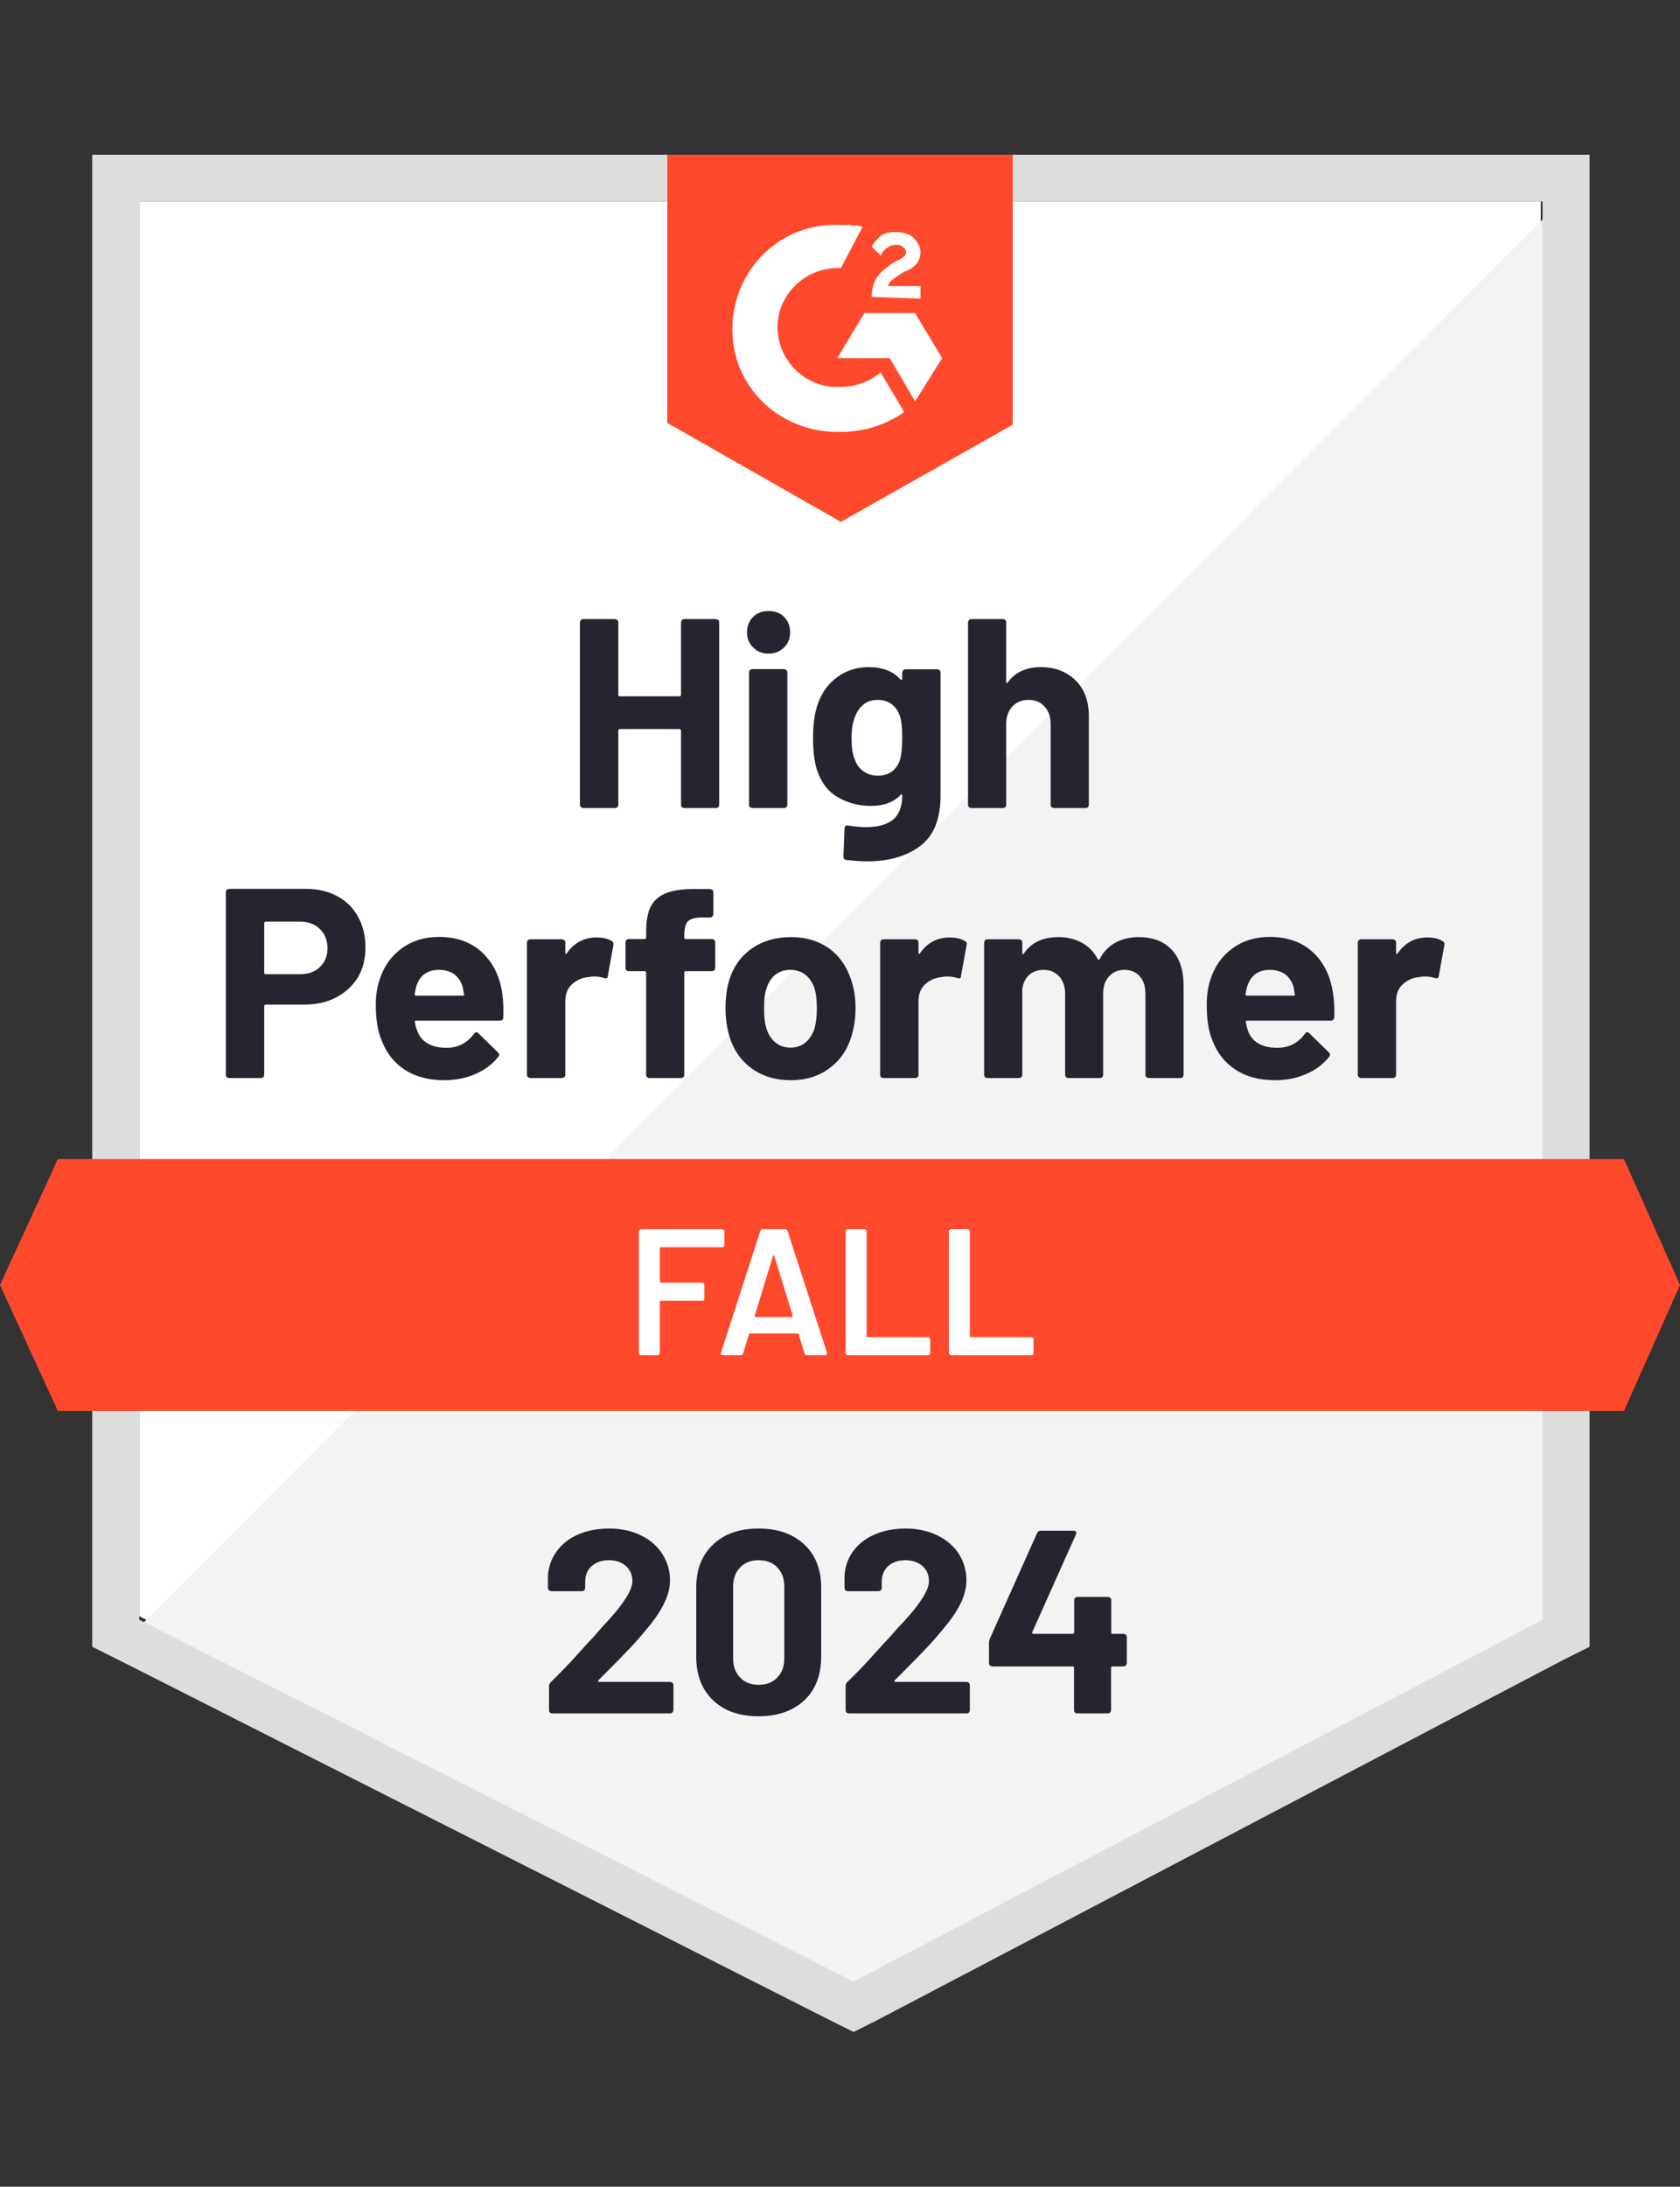
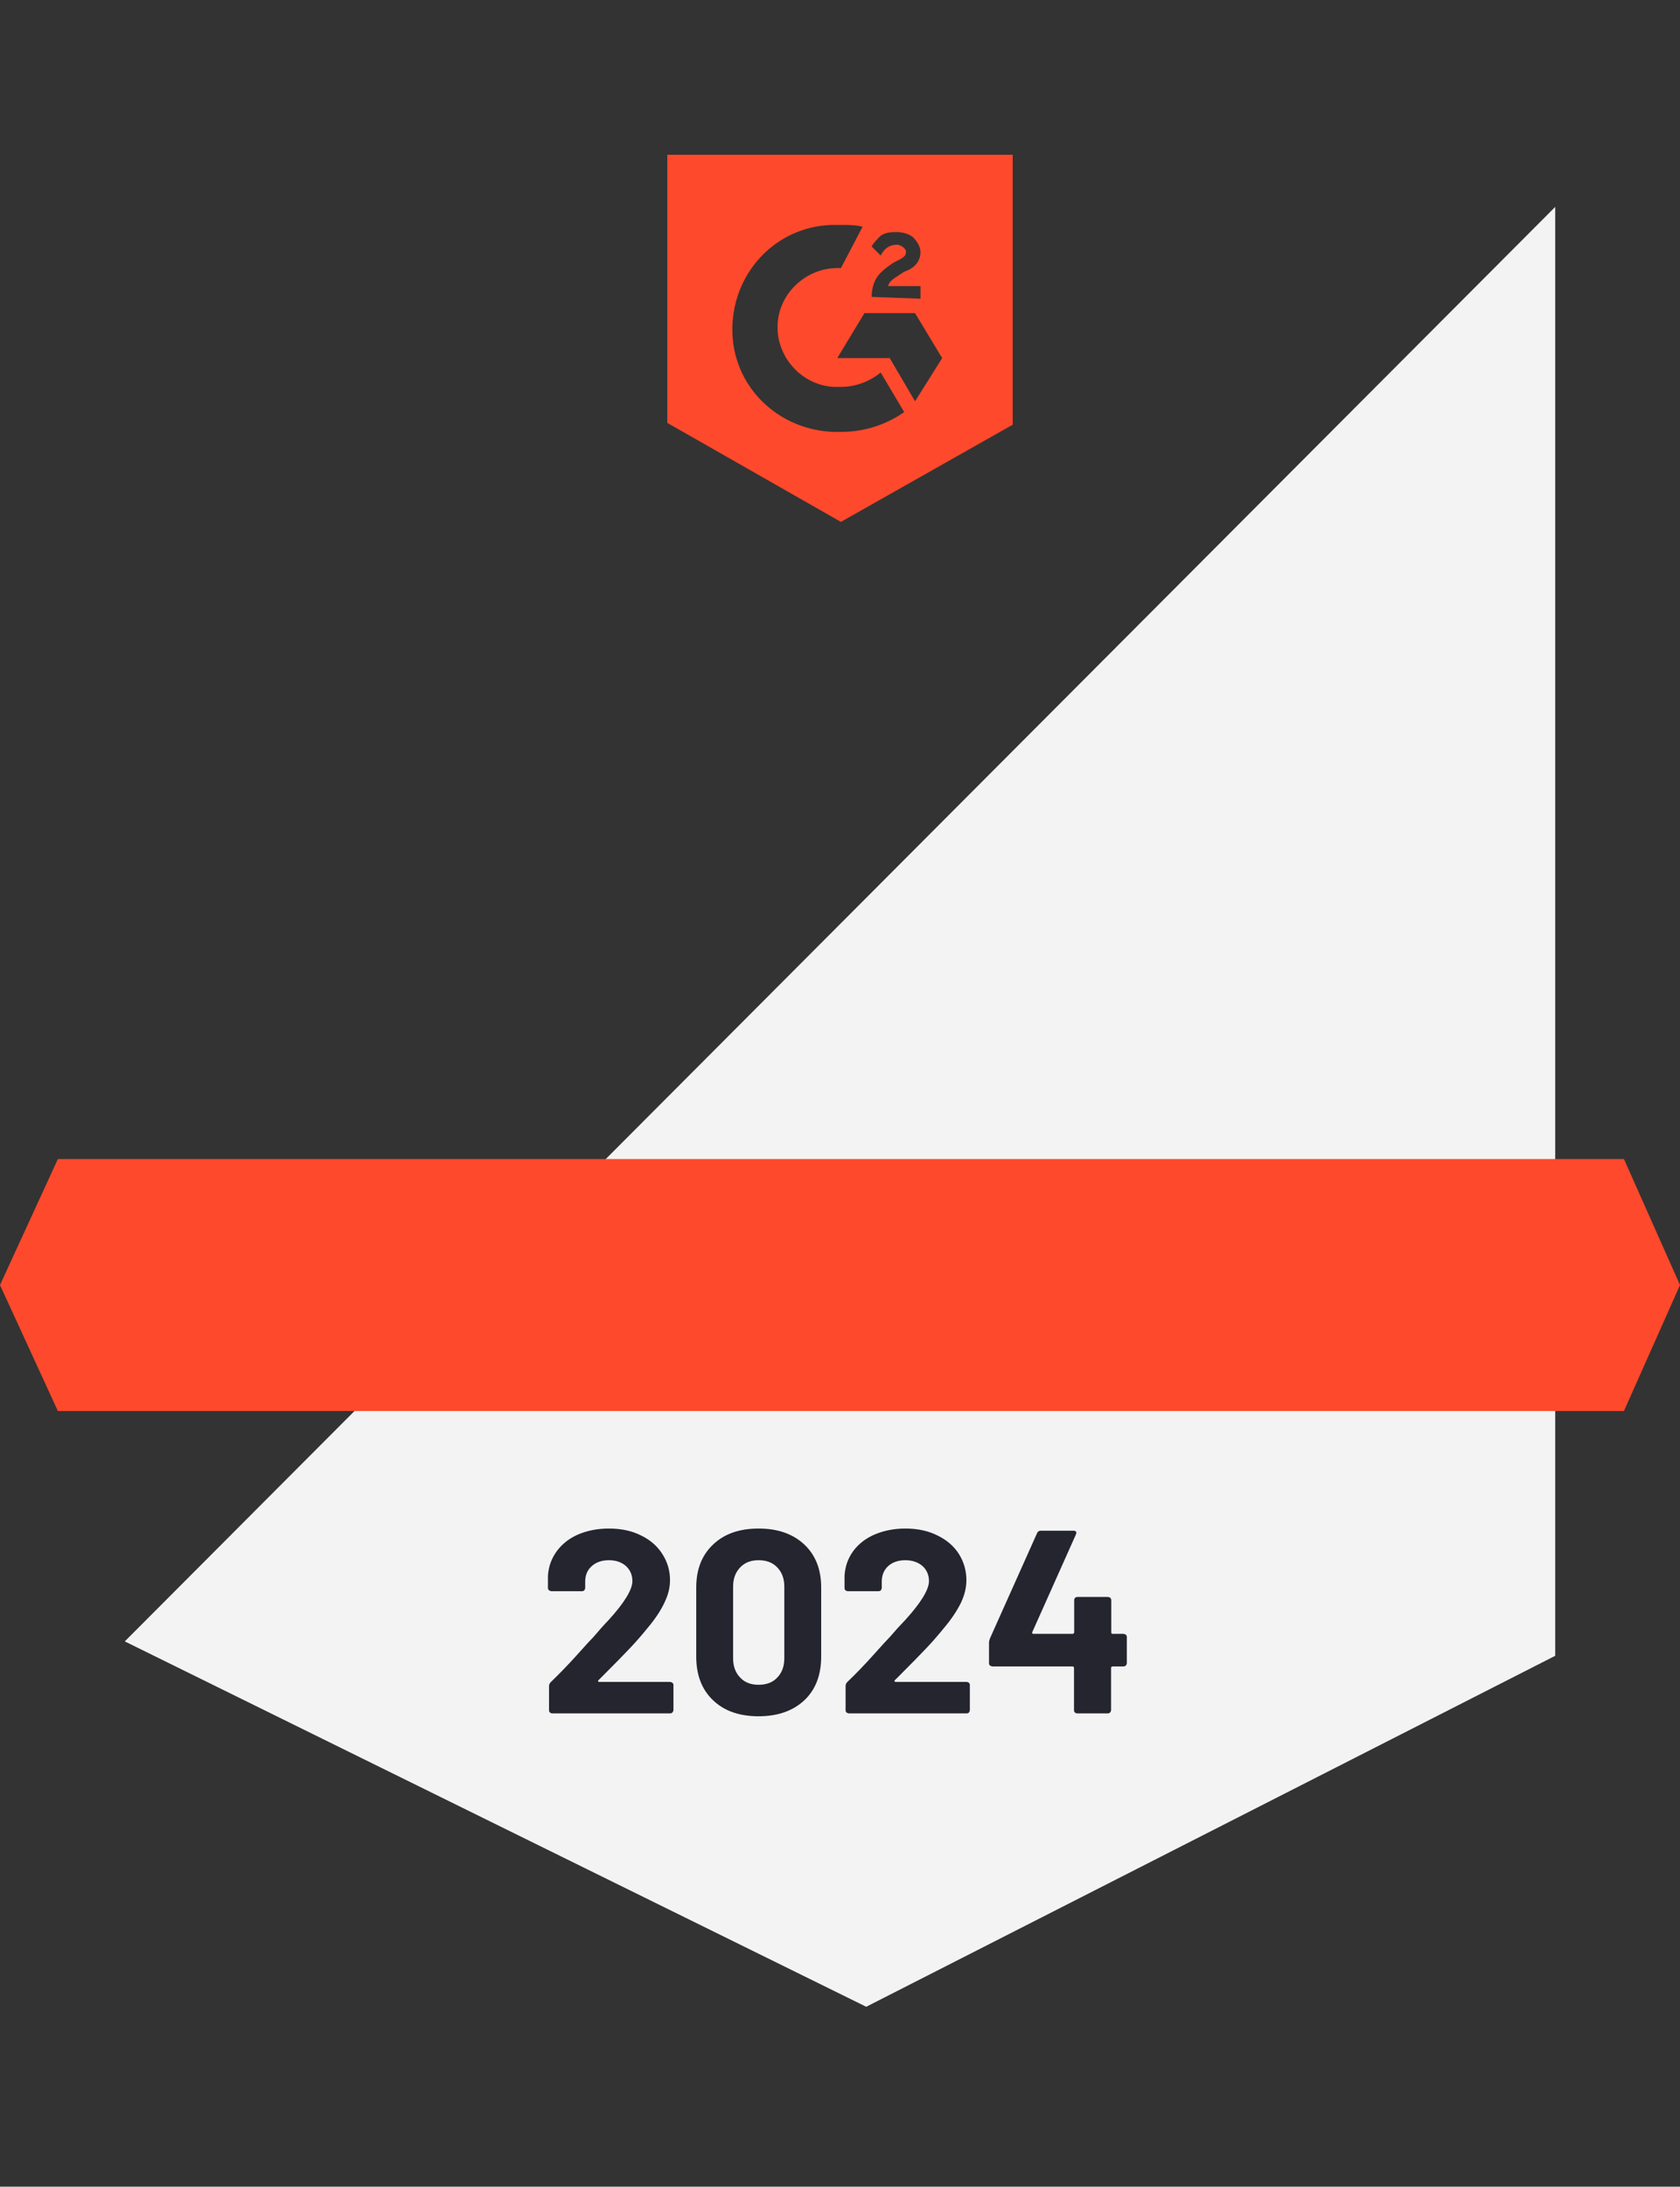
<svg xmlns="http://www.w3.org/2000/svg" width="163" height="212" viewBox="0 0 163 212" fill="none">
  <rect x="0" y="0" width="163" height="212" fill="#333333" stroke="none" />
  <g clip-path="url(#clip0_408_91)">
-     <path d="M13.51 156.691L82.816 191.765L149.49 156.691V19.537H13.51V156.691Z" fill="white" />
    <path d="M150.893 20.06L12.107 159.134L84.044 194.557L150.893 160.53V20.06Z" fill="#F2F3F2" />
-     <path d="M8.948 65.255V159.658L11.405 160.879L80.71 195.953L82.816 197L84.921 195.953L151.771 160.879L154.227 159.658V15H8.948V65.255ZM13.51 157.04V19.537H149.665V157.04L82.816 192.114L13.51 157.04Z" fill="#DCDEDC" />
    <path d="M81.588 21.805C82.29 21.805 82.991 21.805 83.693 21.98L81.588 25.993C78.43 25.819 75.622 28.262 75.447 31.403C75.271 34.544 77.728 37.336 80.886 37.51H81.588C82.991 37.51 84.395 36.987 85.448 36.114L87.729 39.953C85.974 41.175 83.869 41.873 81.588 41.873C75.973 42.047 71.236 37.859 71.06 32.275C70.885 26.691 75.096 21.98 80.71 21.805H81.588ZM88.781 30.356L91.413 34.718L88.781 38.906L86.325 34.718H81.237L83.869 30.356H88.781ZM84.57 28.785C84.57 28.087 84.746 27.389 85.097 26.866C85.448 26.342 86.15 25.819 86.676 25.47L87.027 25.295C87.729 24.946 87.904 24.772 87.904 24.423C87.904 24.074 87.378 23.725 87.027 23.725C86.325 23.725 85.799 24.074 85.448 24.772L84.57 23.899C84.746 23.55 85.097 23.201 85.448 22.852C85.974 22.503 86.501 22.503 87.027 22.503C87.553 22.503 88.255 22.678 88.606 23.027C88.957 23.376 89.308 23.899 89.308 24.423C89.308 25.295 88.781 25.993 87.729 26.342L87.202 26.691C86.676 27.04 86.325 27.215 86.15 27.738H89.308V28.96L84.57 28.785ZM81.588 50.597L98.256 41.175V15H64.744V41L81.588 50.597ZM157.561 112.369H5.615L0 124.584L5.615 136.799H157.561L163 124.584L157.561 112.369Z" fill="#FF492C" />
-     <path d="M29.652 86.177C30.81 86.177 31.828 86.404 32.705 86.875C33.583 87.346 34.267 88.009 34.741 88.882C35.214 89.737 35.46 90.731 35.46 91.848C35.46 92.965 35.214 93.925 34.723 94.762C34.214 95.582 33.512 96.228 32.618 96.699C31.723 97.171 30.67 97.397 29.494 97.397H25.757C25.757 97.397 25.634 97.45 25.634 97.537V104.203C25.634 104.29 25.599 104.377 25.529 104.43C25.477 104.482 25.389 104.517 25.301 104.517H22.23C22.143 104.517 22.055 104.482 22.002 104.43C21.95 104.377 21.915 104.29 21.915 104.203V86.491C21.915 86.404 21.95 86.317 22.002 86.264C22.055 86.212 22.143 86.177 22.23 86.177H29.652ZM29.091 94.448C29.916 94.448 30.565 94.222 31.038 93.75C31.53 93.279 31.775 92.686 31.775 91.936C31.775 91.185 31.53 90.54 31.038 90.069C30.565 89.597 29.916 89.353 29.091 89.353H25.757C25.757 89.353 25.634 89.405 25.634 89.493V94.309C25.634 94.396 25.669 94.448 25.757 94.448H29.091ZM48.742 96.403C48.83 97.066 48.865 97.799 48.83 98.619C48.83 98.846 48.707 98.95 48.496 98.95H40.373C40.267 98.95 40.232 98.985 40.25 99.073C40.303 99.421 40.408 99.77 40.548 100.119C41.004 101.097 41.934 101.585 43.338 101.585C44.461 101.585 45.338 101.114 45.987 100.224C46.075 100.119 46.145 100.067 46.233 100.067C46.286 100.067 46.338 100.102 46.408 100.172L48.303 102.021C48.391 102.109 48.444 102.196 48.444 102.266C48.444 102.301 48.409 102.37 48.339 102.475C47.76 103.191 47.005 103.749 46.11 104.133C45.18 104.534 44.18 104.726 43.092 104.726C41.601 104.726 40.32 104.395 39.267 103.714C38.232 103.034 37.478 102.074 37.022 100.852C36.653 99.98 36.46 98.846 36.46 97.432C36.46 96.472 36.6 95.617 36.864 94.885C37.267 93.646 37.987 92.668 38.987 91.936C39.987 91.203 41.18 90.836 42.566 90.836C44.321 90.836 45.724 91.342 46.794 92.354C47.865 93.366 48.514 94.71 48.742 96.403ZM42.601 94.029C41.496 94.029 40.759 94.536 40.408 95.565C40.338 95.792 40.285 96.071 40.232 96.403C40.232 96.49 40.285 96.525 40.373 96.525H44.917C45.022 96.525 45.057 96.49 45.022 96.403C44.935 95.897 44.882 95.652 44.882 95.67C44.724 95.146 44.461 94.745 44.057 94.448C43.671 94.169 43.18 94.029 42.601 94.029ZM57.866 90.889C58.498 90.889 59.006 91.011 59.375 91.255C59.498 91.325 59.55 91.447 59.515 91.639L58.971 94.623C58.971 94.832 58.831 94.902 58.603 94.815C58.34 94.728 58.024 94.675 57.691 94.675C57.55 94.675 57.357 94.675 57.094 94.728C56.48 94.78 55.936 95.024 55.497 95.425C55.059 95.827 54.848 96.385 54.848 97.066V104.203C54.848 104.29 54.813 104.377 54.743 104.43C54.69 104.482 54.62 104.517 54.532 104.517H51.444C51.444 104.517 51.286 104.482 51.216 104.43C51.163 104.377 51.128 104.29 51.128 104.203V91.377C51.128 91.377 51.163 91.22 51.216 91.15C51.286 91.098 51.356 91.063 51.444 91.063H54.532C54.532 91.063 54.69 91.098 54.743 91.15C54.813 91.22 54.848 91.29 54.848 91.377V92.372C54.848 92.372 54.866 92.459 54.901 92.477C54.918 92.494 54.953 92.477 54.971 92.442C55.69 91.412 56.655 90.889 57.866 90.889ZM69.078 91.046C69.165 91.046 69.253 91.081 69.306 91.133C69.358 91.185 69.394 91.272 69.394 91.36V93.838C69.394 93.925 69.358 94.012 69.306 94.064C69.253 94.117 69.165 94.152 69.078 94.152H66.534C66.446 94.152 66.393 94.187 66.393 94.274V104.203C66.393 104.29 66.358 104.377 66.305 104.43C66.253 104.482 66.165 104.517 66.077 104.517H63.007C62.919 104.517 62.831 104.482 62.779 104.43C62.726 104.377 62.691 104.29 62.691 104.203V94.274C62.691 94.274 62.638 94.152 62.551 94.152H61.007C60.919 94.152 60.831 94.117 60.779 94.064C60.726 94.012 60.691 93.925 60.691 93.838V91.36C60.691 91.272 60.726 91.185 60.779 91.133C60.831 91.081 60.919 91.046 61.007 91.046H62.551C62.638 91.046 62.691 90.993 62.691 90.906V90.33C62.691 89.248 62.849 88.411 63.182 87.8C63.516 87.207 64.06 86.788 64.796 86.526C65.551 86.264 66.586 86.16 67.902 86.195H68.902C68.902 86.195 69.06 86.23 69.113 86.282C69.183 86.352 69.218 86.421 69.218 86.509V88.62C69.218 88.707 69.183 88.795 69.113 88.847C69.06 88.917 68.99 88.952 68.902 88.952H68.025C67.411 88.952 66.99 89.091 66.744 89.318C66.516 89.562 66.393 89.999 66.393 90.627V90.906C66.393 90.993 66.446 91.046 66.534 91.046H69.078ZM76.71 104.726C75.236 104.726 73.973 104.342 72.92 103.574C71.867 102.807 71.148 101.76 70.762 100.434C70.516 99.613 70.394 98.724 70.394 97.764C70.394 96.734 70.516 95.809 70.762 94.989C71.166 93.698 71.903 92.686 72.955 91.953C74.008 91.22 75.271 90.854 76.745 90.854C78.219 90.854 79.394 91.22 80.43 91.936C81.43 92.668 82.149 93.68 82.57 94.972C82.869 95.844 83.009 96.752 83.009 97.711C83.009 98.654 82.886 99.544 82.641 100.364C82.254 101.725 81.535 102.789 80.482 103.557C79.447 104.342 78.184 104.726 76.71 104.726ZM76.71 101.568C77.289 101.568 77.78 101.393 78.184 101.044C78.587 100.695 78.886 100.207 79.061 99.596C79.184 99.038 79.254 98.427 79.254 97.764C79.254 97.031 79.184 96.42 79.061 95.914C78.868 95.321 78.57 94.85 78.166 94.518C77.763 94.187 77.254 94.029 76.675 94.029C76.096 94.029 75.605 94.187 75.201 94.518C74.798 94.85 74.517 95.321 74.341 95.914C74.201 96.315 74.131 96.944 74.131 97.764C74.131 98.584 74.201 99.16 74.324 99.596C74.499 100.207 74.798 100.695 75.201 101.044C75.605 101.393 76.114 101.568 76.71 101.568ZM92.133 90.889C92.764 90.889 93.273 91.011 93.642 91.255C93.782 91.325 93.835 91.447 93.782 91.639L93.238 94.623C93.238 94.832 93.098 94.902 92.87 94.815C92.606 94.728 92.291 94.675 91.957 94.675C91.817 94.675 91.624 94.675 91.378 94.728C90.747 94.78 90.203 95.024 89.764 95.425C89.325 95.827 89.115 96.385 89.115 97.066V104.203C89.115 104.29 89.08 104.377 89.01 104.43C88.957 104.482 88.869 104.517 88.781 104.517H85.711C85.711 104.517 85.553 104.482 85.483 104.43C85.43 104.377 85.395 104.29 85.395 104.203V91.377C85.395 91.377 85.43 91.22 85.483 91.15C85.553 91.098 85.623 91.063 85.711 91.063H88.781C88.869 91.063 88.957 91.098 89.01 91.15C89.08 91.22 89.115 91.29 89.115 91.377V92.372C89.115 92.372 89.115 92.459 89.15 92.477C89.203 92.494 89.22 92.477 89.238 92.442C89.957 91.412 90.922 90.889 92.133 90.889ZM110.468 90.854C111.837 90.854 112.907 91.255 113.679 92.075C114.451 92.895 114.837 94.064 114.837 95.548V104.203C114.837 104.29 114.802 104.377 114.749 104.43C114.697 104.482 114.626 104.517 114.539 104.517H111.451C111.451 104.517 111.293 104.482 111.223 104.43C111.17 104.377 111.135 104.29 111.135 104.203V96.35C111.135 95.635 110.959 95.076 110.591 94.658C110.222 94.239 109.714 94.029 109.099 94.029C108.485 94.029 107.994 94.239 107.608 94.658C107.222 95.076 107.029 95.635 107.029 96.333V104.203C107.029 104.29 106.994 104.377 106.941 104.43C106.871 104.482 106.801 104.517 106.713 104.517H103.66C103.573 104.517 103.485 104.482 103.432 104.43C103.38 104.377 103.344 104.29 103.344 104.203V96.35C103.344 95.652 103.151 95.094 102.765 94.658C102.379 94.239 101.871 94.029 101.257 94.029C100.713 94.029 100.239 94.187 99.853 94.518C99.484 94.85 99.256 95.321 99.186 95.914V104.203C99.186 104.29 99.151 104.377 99.098 104.43C99.028 104.482 98.958 104.517 98.87 104.517H95.8C95.712 104.517 95.624 104.482 95.572 104.43C95.519 104.377 95.484 104.29 95.484 104.203V91.377C95.484 91.377 95.519 91.22 95.572 91.15C95.624 91.098 95.712 91.063 95.8 91.063H98.87C98.87 91.063 99.028 91.098 99.098 91.15C99.151 91.22 99.186 91.29 99.186 91.377V92.407C99.186 92.407 99.204 92.494 99.239 92.511C99.274 92.511 99.309 92.511 99.344 92.442C100.063 91.377 101.186 90.854 102.695 90.854C103.573 90.854 104.345 91.046 104.994 91.412C105.643 91.778 106.152 92.302 106.503 92.983C106.555 93.087 106.608 93.087 106.696 92.983C107.064 92.267 107.591 91.726 108.257 91.377C108.906 91.028 109.643 90.854 110.468 90.854ZM129.347 96.403C129.453 97.066 129.488 97.799 129.453 98.619C129.435 98.846 129.312 98.95 129.102 98.95H120.978C120.873 98.95 120.838 98.985 120.873 99.073C120.925 99.421 121.013 99.77 121.153 100.119C121.61 101.097 122.54 101.585 123.943 101.585C125.066 101.585 125.961 101.114 126.61 100.224C126.68 100.119 126.751 100.067 126.838 100.067C126.891 100.067 126.961 100.102 127.031 100.172L128.926 102.021C129.014 102.109 129.049 102.196 129.049 102.266C129.049 102.301 129.014 102.37 128.944 102.475C128.365 103.191 127.628 103.749 126.715 104.133C125.803 104.534 124.803 104.726 123.715 104.726C122.206 104.726 120.925 104.395 119.89 103.714C118.837 103.034 118.083 102.074 117.627 100.852C117.258 99.98 117.083 98.846 117.083 97.432C117.083 96.472 117.206 95.617 117.469 94.885C117.872 93.646 118.592 92.668 119.592 91.936C120.592 91.203 121.803 90.836 123.189 90.836C124.943 90.836 126.347 91.342 127.417 92.354C128.488 93.366 129.119 94.71 129.347 96.403ZM123.206 94.029C122.101 94.029 121.382 94.536 121.031 95.565C120.96 95.792 120.89 96.071 120.838 96.403C120.838 96.49 120.89 96.525 120.978 96.525H125.522C125.628 96.525 125.663 96.49 125.628 96.403C125.54 95.897 125.505 95.652 125.505 95.67C125.347 95.146 125.066 94.745 124.68 94.448C124.277 94.169 123.785 94.029 123.206 94.029ZM138.471 90.889C139.103 90.889 139.612 91.011 139.98 91.255C140.12 91.325 140.173 91.447 140.138 91.639L139.594 94.623C139.576 94.832 139.436 94.902 139.208 94.815C138.945 94.728 138.647 94.675 138.296 94.675C138.155 94.675 137.962 94.675 137.717 94.728C137.085 94.78 136.541 95.024 136.102 95.425C135.664 95.827 135.453 96.385 135.453 97.066V104.203C135.453 104.29 135.418 104.377 135.365 104.43C135.295 104.482 135.225 104.517 135.137 104.517H132.049C132.049 104.517 131.891 104.482 131.839 104.43C131.769 104.377 131.734 104.29 131.734 104.203V91.377C131.734 91.377 131.769 91.22 131.839 91.15C131.891 91.098 131.962 91.063 132.049 91.063H135.137C135.137 91.063 135.295 91.098 135.365 91.15C135.418 91.22 135.453 91.29 135.453 91.377V92.372C135.453 92.372 135.453 92.459 135.506 92.477C135.541 92.494 135.576 92.477 135.594 92.442C136.313 91.412 137.26 90.889 138.471 90.889ZM66.077 60.334C66.077 60.334 66.112 60.177 66.165 60.107C66.218 60.055 66.288 60.02 66.376 60.02H69.464C69.464 60.02 69.622 60.055 69.692 60.107C69.744 60.177 69.779 60.247 69.779 60.334V78.028C69.779 78.115 69.744 78.203 69.692 78.255C69.622 78.307 69.551 78.342 69.464 78.342H66.376C66.376 78.342 66.218 78.307 66.165 78.255C66.112 78.203 66.077 78.115 66.077 78.028V70.804C66.077 70.804 66.025 70.682 65.937 70.682H60.112C60.112 70.682 59.989 70.717 59.989 70.804V78.028C59.989 78.115 59.954 78.203 59.901 78.255C59.831 78.307 59.761 78.342 59.673 78.342H56.585C56.585 78.342 56.427 78.307 56.374 78.255C56.304 78.203 56.269 78.115 56.269 78.028V60.334C56.269 60.334 56.304 60.177 56.374 60.107C56.427 60.055 56.497 60.02 56.585 60.02H59.673C59.673 60.02 59.831 60.055 59.901 60.107C59.954 60.177 59.989 60.247 59.989 60.334V67.366C59.989 67.454 60.024 67.506 60.112 67.506H65.937C66.025 67.506 66.077 67.454 66.077 67.366V60.334ZM74.57 63.37C73.973 63.37 73.482 63.178 73.078 62.777C72.674 62.393 72.481 61.905 72.481 61.311C72.481 60.718 72.674 60.195 73.061 59.811C73.447 59.427 73.955 59.235 74.57 59.235C75.184 59.235 75.692 59.427 76.078 59.811C76.464 60.195 76.657 60.701 76.657 61.311C76.657 61.922 76.464 62.393 76.061 62.777C75.657 63.178 75.166 63.37 74.57 63.37ZM72.99 78.342C72.99 78.342 72.832 78.307 72.762 78.255C72.71 78.203 72.674 78.115 72.674 78.028V65.185C72.674 65.098 72.71 65.011 72.762 64.958C72.832 64.906 72.903 64.871 72.99 64.871H76.078C76.078 64.871 76.236 64.906 76.289 64.958C76.359 65.011 76.394 65.098 76.394 65.185V78.028C76.394 78.115 76.359 78.203 76.289 78.255C76.236 78.307 76.166 78.342 76.078 78.342H72.99ZM87.536 65.203C87.536 65.203 87.571 65.046 87.641 64.976C87.694 64.924 87.764 64.889 87.852 64.889H90.94C90.94 64.889 91.098 64.924 91.168 64.976C91.22 65.046 91.255 65.115 91.255 65.203V77.138C91.255 79.424 90.589 81.047 89.273 82.024C87.957 83.019 86.237 83.507 84.149 83.507C83.535 83.507 82.851 83.455 82.097 83.368C81.921 83.35 81.833 83.228 81.833 83.036L81.939 80.332C81.939 80.105 82.061 80 82.307 80.035C82.939 80.14 83.518 80.192 84.044 80.192C85.167 80.192 86.027 79.948 86.641 79.477C87.237 78.971 87.536 78.185 87.536 77.121C87.536 77.068 87.518 77.034 87.483 77.016C87.448 77.016 87.413 77.016 87.378 77.069C86.711 77.784 85.746 78.133 84.465 78.133C83.325 78.133 82.272 77.854 81.325 77.313C80.36 76.772 79.675 75.882 79.272 74.66C79.008 73.858 78.886 72.811 78.886 71.537C78.886 70.176 79.044 69.076 79.359 68.222C79.728 67.157 80.342 66.302 81.219 65.656C82.097 65.011 83.114 64.679 84.29 64.679C85.641 64.679 86.659 65.081 87.378 65.883C87.413 65.918 87.448 65.936 87.483 65.918C87.518 65.918 87.536 65.883 87.536 65.831V65.203ZM87.325 73.648C87.466 73.142 87.536 72.427 87.536 71.502C87.536 70.961 87.518 70.56 87.483 70.263C87.448 69.966 87.395 69.67 87.308 69.408C87.15 68.937 86.887 68.57 86.518 68.274C86.15 67.995 85.694 67.855 85.15 67.855C84.606 67.855 84.184 67.995 83.816 68.274C83.448 68.57 83.167 68.937 82.991 69.408C82.746 69.931 82.623 70.647 82.623 71.537C82.623 72.514 82.728 73.212 82.939 73.631C83.097 74.102 83.36 74.486 83.763 74.765C84.167 75.062 84.623 75.201 85.167 75.201C85.729 75.201 86.202 75.062 86.571 74.765C86.939 74.486 87.185 74.12 87.325 73.648ZM100.976 64.679C102.379 64.679 103.502 65.115 104.362 65.971C105.222 66.826 105.643 67.977 105.643 69.443V78.028C105.643 78.115 105.608 78.203 105.555 78.255C105.503 78.307 105.432 78.342 105.345 78.342H102.257C102.257 78.342 102.099 78.307 102.029 78.255C101.976 78.203 101.941 78.115 101.941 78.028V70.193C101.941 69.513 101.748 68.937 101.344 68.501C100.958 68.064 100.432 67.855 99.783 67.855C99.133 67.855 98.625 68.064 98.221 68.501C97.818 68.937 97.625 69.513 97.625 70.193V78.028C97.625 78.115 97.59 78.203 97.537 78.255C97.484 78.307 97.397 78.342 97.309 78.342H94.238C94.15 78.342 94.063 78.307 94.01 78.255C93.957 78.203 93.922 78.115 93.922 78.028V60.334C93.922 60.334 93.957 60.177 94.01 60.107C94.063 60.055 94.15 60.02 94.238 60.02H97.309C97.397 60.02 97.484 60.055 97.537 60.107C97.59 60.177 97.625 60.247 97.625 60.334V66.127C97.625 66.127 97.625 66.215 97.677 66.232C97.712 66.232 97.73 66.232 97.747 66.197C98.467 65.185 99.555 64.679 100.976 64.679Z" fill="#252530" />
-     <path d="M70.288 120.71C70.288 120.71 70.271 120.815 70.218 120.85C70.183 120.902 70.13 120.919 70.078 120.919H64.112C64.112 120.919 64.024 120.954 64.024 121.007V124.27C64.024 124.27 64.059 124.357 64.112 124.357H68.13C68.13 124.357 68.235 124.374 68.288 124.409C68.323 124.462 68.341 124.514 68.341 124.566V125.893C68.341 125.893 68.341 125.997 68.288 126.05C68.235 126.085 68.183 126.102 68.13 126.102H64.112C64.112 126.102 64.024 126.137 64.024 126.189V131.18C64.024 131.18 64.007 131.285 63.954 131.319C63.919 131.372 63.867 131.389 63.814 131.389H62.2C62.2 131.389 62.094 131.372 62.059 131.319C62.007 131.285 61.989 131.232 61.989 131.18V119.384C61.989 119.384 62.007 119.279 62.059 119.244C62.094 119.192 62.147 119.174 62.2 119.174H70.078C70.078 119.174 70.183 119.192 70.218 119.244C70.271 119.279 70.288 119.332 70.288 119.384V120.71ZM78.289 131.389C78.166 131.389 78.096 131.337 78.061 131.215L77.482 129.348C77.482 129.348 77.429 129.278 77.394 129.278H72.762C72.762 129.278 72.692 129.295 72.674 129.348L72.096 131.215C72.06 131.337 71.99 131.389 71.867 131.389H70.113C70.113 131.389 69.99 131.372 69.955 131.319C69.92 131.285 69.92 131.232 69.955 131.145L73.762 119.349C73.797 119.227 73.868 119.174 73.99 119.174H76.184C76.306 119.174 76.377 119.227 76.412 119.349L80.237 131.145C80.237 131.145 80.237 131.197 80.237 131.232C80.237 131.337 80.166 131.389 80.044 131.389H78.289ZM73.218 127.585C73.218 127.585 73.218 127.69 73.289 127.69H76.85C76.85 127.69 76.938 127.655 76.921 127.585L75.113 121.74C75.113 121.74 75.078 121.67 75.061 121.67C75.043 121.67 75.026 121.687 75.008 121.74L73.218 127.585ZM82.254 131.389C82.254 131.389 82.149 131.372 82.114 131.319C82.061 131.285 82.044 131.232 82.044 131.18V119.384C82.044 119.384 82.061 119.279 82.114 119.244C82.149 119.192 82.202 119.174 82.254 119.174H83.869C83.869 119.174 83.974 119.192 84.027 119.244C84.062 119.279 84.079 119.332 84.079 119.384V129.557C84.079 129.557 84.114 129.644 84.167 129.644H90.045C90.045 129.644 90.15 129.662 90.185 129.714C90.238 129.749 90.255 129.801 90.255 129.854V131.18C90.255 131.18 90.238 131.285 90.185 131.319C90.15 131.372 90.097 131.389 90.045 131.389H82.254ZM92.273 131.389C92.273 131.389 92.168 131.372 92.133 131.319C92.08 131.285 92.062 131.232 92.062 131.18V119.384C92.062 119.384 92.08 119.279 92.133 119.244C92.168 119.192 92.221 119.174 92.273 119.174H93.887C93.887 119.174 93.993 119.192 94.045 119.244C94.08 119.279 94.098 119.332 94.098 119.384V129.557C94.098 129.557 94.133 129.644 94.186 129.644H100.063C100.063 129.644 100.169 129.662 100.221 129.714C100.256 129.749 100.274 129.801 100.274 129.854V131.18C100.274 131.18 100.274 131.285 100.221 131.319C100.169 131.372 100.116 131.389 100.063 131.389H92.273Z" fill="white" />
    <path d="M58.059 162.903C58.059 162.903 58.006 162.973 58.024 163.008C58.041 163.043 58.076 163.06 58.129 163.06H65.025C65.025 163.06 65.182 163.095 65.235 163.148C65.305 163.2 65.34 163.27 65.34 163.357V165.817C65.34 165.817 65.305 165.975 65.235 166.027C65.182 166.079 65.112 166.114 65.025 166.114H53.585C53.497 166.114 53.409 166.079 53.357 166.027C53.304 165.975 53.269 165.905 53.269 165.817V163.479C53.269 163.322 53.322 163.2 53.427 163.095C54.251 162.293 55.111 161.42 55.971 160.46C56.831 159.501 57.375 158.907 57.603 158.681C58.076 158.122 58.55 157.581 59.041 157.075C60.585 155.383 61.357 154.109 61.357 153.289C61.357 152.695 61.147 152.207 60.726 151.823C60.305 151.456 59.761 151.264 59.077 151.264C58.392 151.264 57.848 151.456 57.427 151.823C56.989 152.207 56.778 152.713 56.778 153.341V153.969C56.778 153.969 56.743 154.126 56.69 154.179C56.638 154.231 56.567 154.266 56.48 154.266H53.479C53.479 154.266 53.322 154.231 53.269 154.179C53.199 154.126 53.164 154.056 53.164 153.969V152.783C53.216 151.875 53.514 151.072 54.041 150.357C54.567 149.659 55.269 149.118 56.129 148.752C57.006 148.385 57.989 148.193 59.077 148.193C60.287 148.193 61.322 148.42 62.217 148.874C63.112 149.31 63.796 149.921 64.27 150.671C64.761 151.439 65.007 152.277 65.007 153.201C65.007 153.917 64.832 154.632 64.463 155.383C64.112 156.133 63.586 156.936 62.866 157.791C62.34 158.436 61.779 159.099 61.164 159.745C60.55 160.391 59.656 161.315 58.445 162.519L58.059 162.903ZM73.604 166.393C71.727 166.393 70.253 165.87 69.183 164.84C68.095 163.811 67.551 162.397 67.551 160.6V153.917C67.551 152.154 68.095 150.776 69.183 149.746C70.253 148.717 71.727 148.193 73.604 148.193C75.482 148.193 76.938 148.717 78.043 149.746C79.131 150.776 79.675 152.154 79.675 153.917V160.6C79.675 162.397 79.131 163.811 78.043 164.84C76.938 165.87 75.464 166.393 73.604 166.393ZM73.604 163.34C74.359 163.34 74.973 163.113 75.412 162.642C75.868 162.17 76.096 161.56 76.096 160.775V153.812C76.096 153.044 75.868 152.434 75.412 151.962C74.973 151.491 74.359 151.264 73.604 151.264C72.85 151.264 72.253 151.491 71.815 151.962C71.359 152.434 71.13 153.044 71.13 153.812V160.775C71.13 161.56 71.359 162.17 71.815 162.642C72.253 163.113 72.85 163.34 73.604 163.34ZM86.799 162.903C86.799 162.903 86.764 162.973 86.799 163.008C86.799 163.043 86.851 163.06 86.904 163.06H93.799C93.799 163.06 93.957 163.095 94.01 163.148C94.063 163.2 94.098 163.27 94.098 163.357V165.817C94.098 165.817 94.063 165.975 94.01 166.027C93.957 166.079 93.887 166.114 93.799 166.114H82.342C82.342 166.114 82.184 166.079 82.132 166.027C82.079 165.975 82.044 165.905 82.044 165.817V163.479C82.044 163.322 82.097 163.2 82.184 163.095C83.026 162.293 83.869 161.42 84.728 160.46C85.588 159.501 86.132 158.907 86.36 158.681C86.834 158.122 87.325 157.581 87.816 157.075C89.361 155.383 90.132 154.109 90.132 153.289C90.132 152.695 89.922 152.207 89.501 151.823C89.062 151.456 88.518 151.264 87.834 151.264C87.15 151.264 86.606 151.456 86.185 151.823C85.764 152.207 85.553 152.713 85.553 153.341V153.969C85.553 153.969 85.518 154.126 85.465 154.179C85.413 154.231 85.325 154.266 85.237 154.266H82.237C82.237 154.266 82.079 154.231 82.026 154.179C81.974 154.126 81.939 154.056 81.939 153.969V152.783C81.991 151.875 82.272 151.072 82.798 150.357C83.325 149.659 84.026 149.118 84.904 148.752C85.781 148.385 86.764 148.193 87.834 148.193C89.045 148.193 90.08 148.42 90.975 148.874C91.87 149.31 92.571 149.921 93.045 150.671C93.519 151.439 93.764 152.277 93.764 153.201C93.764 153.917 93.589 154.632 93.238 155.383C92.87 156.133 92.343 156.936 91.624 157.791C91.097 158.436 90.536 159.099 89.922 159.745C89.308 160.391 88.413 161.315 87.202 162.519L86.816 162.903H86.799ZM109.012 158.401C109.012 158.401 109.17 158.436 109.24 158.489C109.292 158.541 109.328 158.611 109.328 158.698V161.263C109.328 161.263 109.292 161.42 109.24 161.472C109.17 161.525 109.099 161.56 109.012 161.56H107.924C107.924 161.56 107.801 161.595 107.801 161.682V165.817C107.801 165.817 107.766 165.975 107.713 166.027C107.643 166.079 107.573 166.114 107.485 166.114H104.52C104.432 166.114 104.345 166.079 104.292 166.027C104.239 165.975 104.204 165.905 104.204 165.817V161.682C104.204 161.682 104.169 161.56 104.081 161.56H96.273C96.273 161.56 96.116 161.525 96.045 161.472C95.993 161.42 95.958 161.35 95.958 161.263V159.239C95.958 159.134 95.993 159.012 96.045 158.855L100.625 148.63C100.695 148.472 100.818 148.403 100.976 148.403H104.152C104.274 148.403 104.345 148.438 104.397 148.49C104.45 148.542 104.432 148.63 104.397 148.752L100.151 158.244C100.151 158.244 100.151 158.314 100.151 158.349C100.169 158.384 100.204 158.401 100.239 158.401H104.099C104.099 158.401 104.222 158.349 104.222 158.262V155.138C104.222 155.051 104.257 154.964 104.309 154.911C104.362 154.859 104.45 154.824 104.538 154.824H107.503C107.503 154.824 107.661 154.859 107.731 154.911C107.783 154.964 107.819 155.051 107.819 155.138V158.262C107.819 158.349 107.854 158.401 107.941 158.401H109.029H109.012Z" fill="#252530" />
  </g>
  <defs>
    <clipPath id="clip0_408_91">
      <rect width="163" height="182" fill="white" transform="translate(0 15)" />
    </clipPath>
  </defs>
</svg>